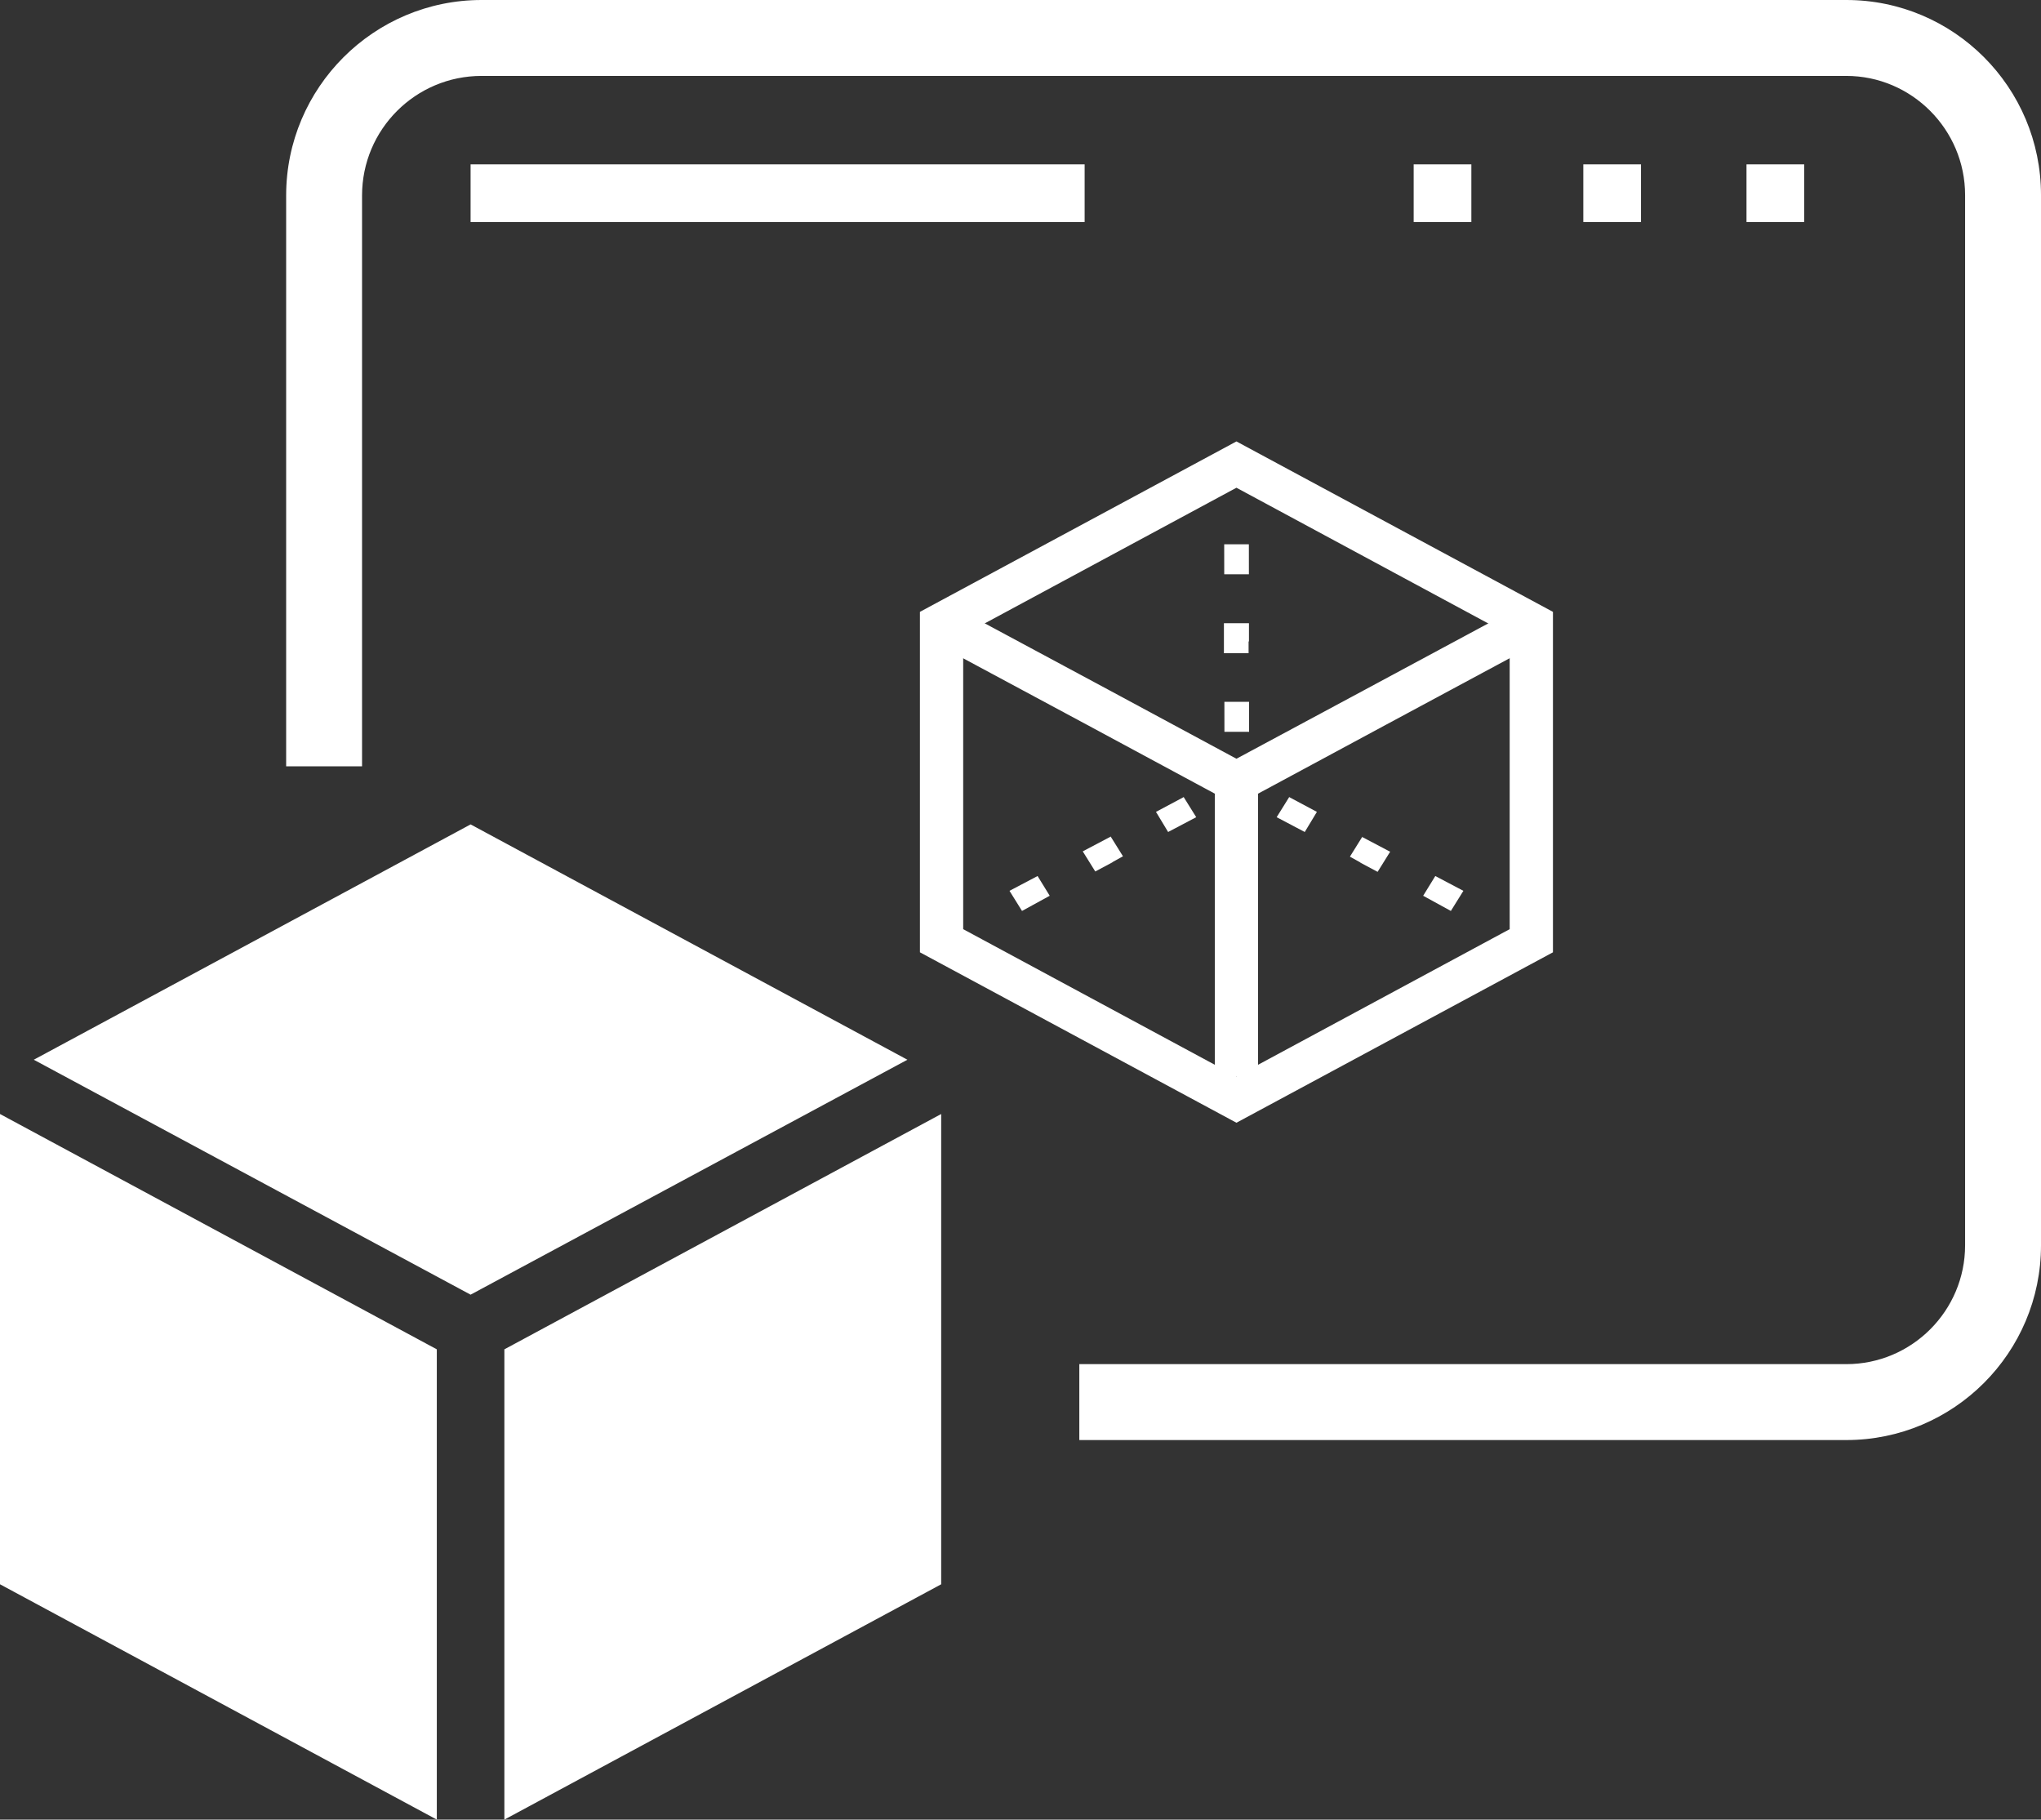
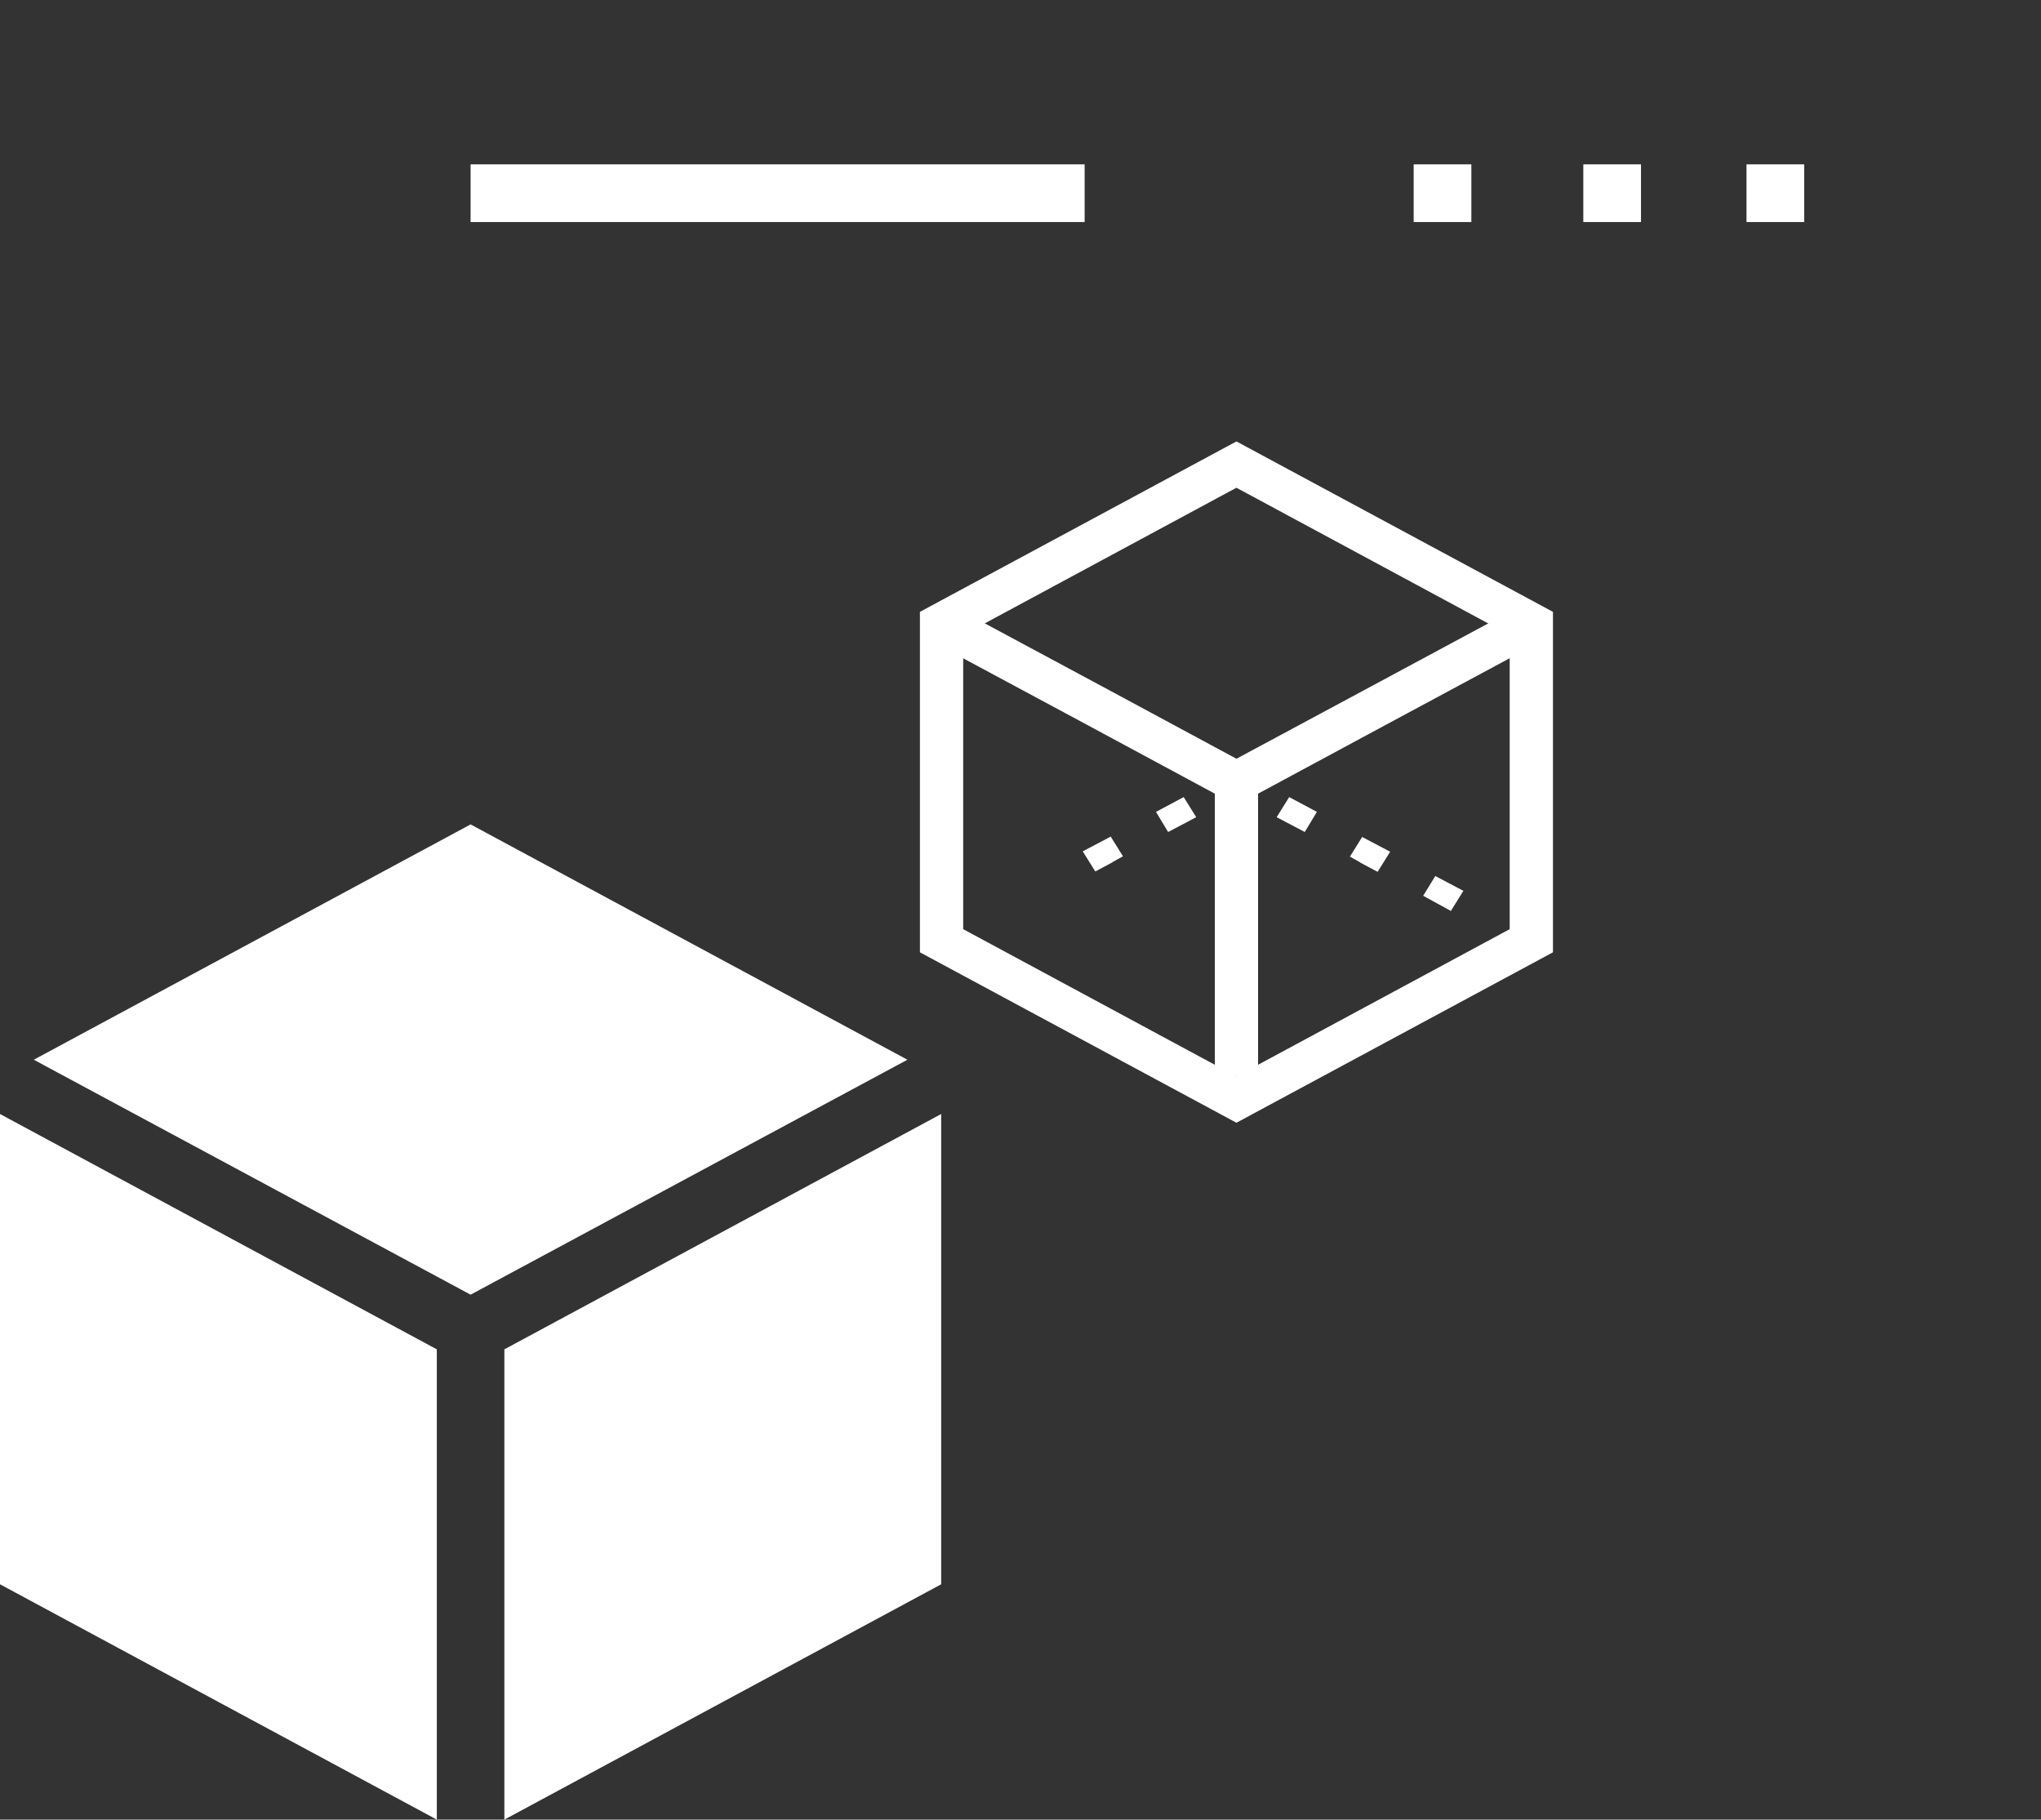
<svg xmlns="http://www.w3.org/2000/svg" id="Layer_1" viewBox="0 0 53.78 47.94">
  <rect x="0" y="0" width="53.78" height="47.94" fill="#333333" stroke="none" />
  <g>
    <polygon points="12.4 21.72 .89 27.92 12.4 34.11 23.91 27.92 12.4 21.72" style="fill: #fff;" />
    <polygon points="0 29.35 0 41.74 11.51 47.94 11.51 35.55 0 29.35" style="fill: #fff;" />
    <polygon points="13.29 35.55 13.29 47.94 24.8 41.74 24.8 29.35 13.29 35.55" style="fill: #fff;" />
  </g>
  <g>
    <g>
      <path d="M32.58,29.58l-8.34-4.49v-8.97l8.34-4.49,8.34,4.49v8.97l-8.34,4.49ZM25.38,24.48l7.2,3.88,7.2-3.88v-7.75l-7.2-3.88-7.2,3.88v7.75Z" style="fill: #fff;" />
-       <rect x="32.26" y="14.34" width=".65" height=".79" transform="translate(-.02 .04) rotate(-.07)" style="fill: #fff;" />
-       <rect x="32.26" y="18.49" width=".65" height=".79" transform="translate(-.02 .04) rotate(-.07)" style="fill: #fff;" />
-       <path d="M32.91,16.9v-.48s-.66,0-.66,0v.79s.65,0,.65,0v-.29s0-.01,0-.02Z" style="fill: #fff;" />
    </g>
    <polygon points="39.93 16.04 35.95 18.18 32.58 19.99 29.22 18.18 25.44 16.15 24.87 17.07 28.65 19.1 28.65 19.1 32.01 20.91 32.01 24.53 32.01 28.36 33.15 28.36 33.15 24.53 33.15 20.91 36.51 19.1 40.49 16.96 39.93 16.04" style="fill: #fff;" />
    <g>
      <polygon points="37.82 23.08 37.5 23.6 38.23 24 38.56 23.47 37.82 23.08" style="fill: #fff;" />
      <polygon points="33.97 21 33.64 21.53 34.38 21.92 34.7 21.39 33.97 21" style="fill: #fff;" />
      <path d="M35.9,22.04l-.33.53.27.15s0,0,.01.01l.45.24.33-.53-.74-.39Z" style="fill: #fff;" />
    </g>
    <g>
-       <polygon points="27.34 23.08 26.6 23.47 26.93 24 27.66 23.6 27.34 23.08" style="fill: #fff;" />
      <polygon points="31.19 21 30.46 21.39 30.78 21.92 31.52 21.53 31.19 21" style="fill: #fff;" />
      <path d="M29.27,22.04l-.74.39.33.53.45-.24s0,0,.01-.01l.27-.15-.33-.53Z" style="fill: #fff;" />
    </g>
  </g>
-   <path d="M48.65,37.94h-20.21v-2h20.21c1.73,0,3.13-1.41,3.13-3.13V5.14c0-1.73-1.41-3.14-3.13-3.14H12.69c-1.74,0-3.15,1.41-3.15,3.15v15.04h-2V5.15c0-2.84,2.31-5.15,5.15-5.15h35.96c2.83,0,5.13,2.3,5.13,5.14v27.67c0,2.83-2.3,5.13-5.13,5.13Z" style="fill: #fff;" />
  <rect x="12.4" y="4.33" width="16.18" height="1.52" style="fill: #fff;" />
  <rect x="37.25" y="4.33" width="1.52" height="1.52" style="fill: #fff;" />
  <rect x="41.72" y="4.33" width="1.52" height="1.52" style="fill: #fff;" />
  <rect x="46.02" y="4.33" width="1.52" height="1.52" style="fill: #fff;" />
</svg>